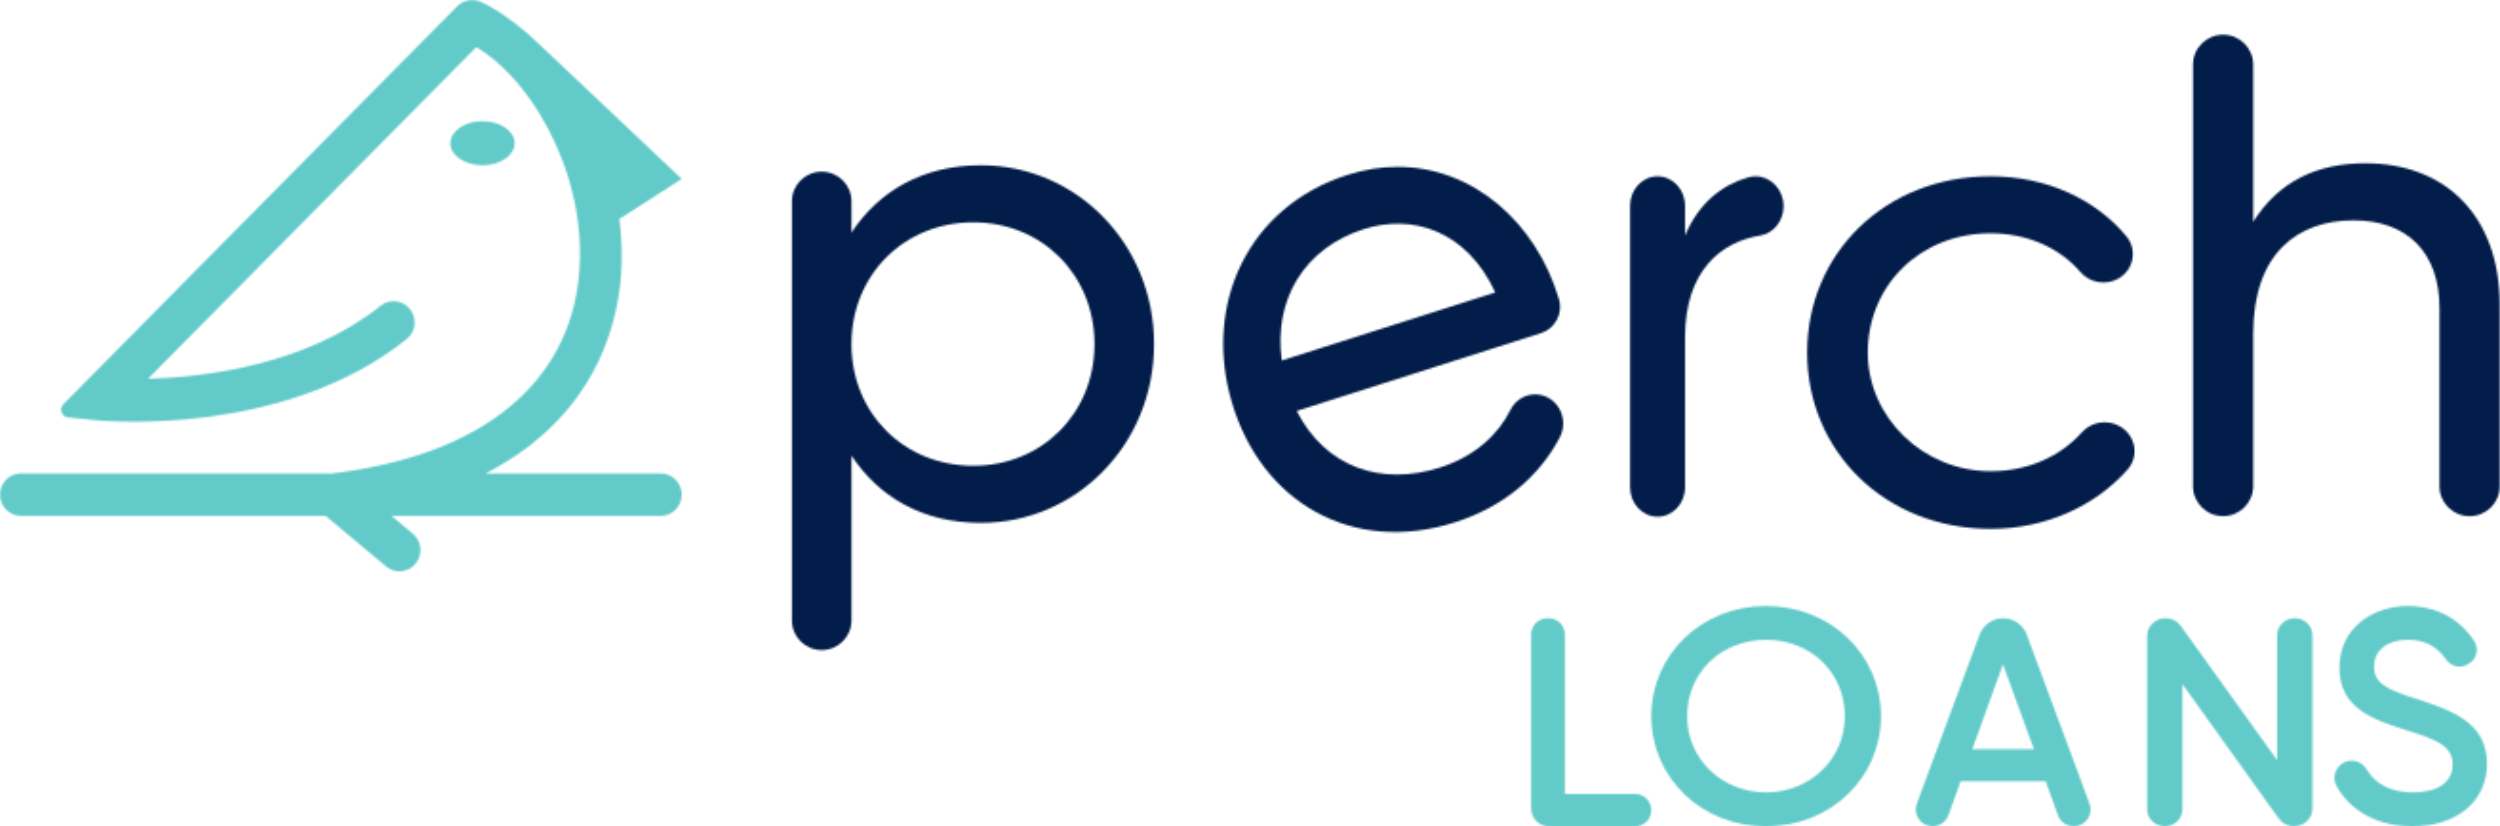
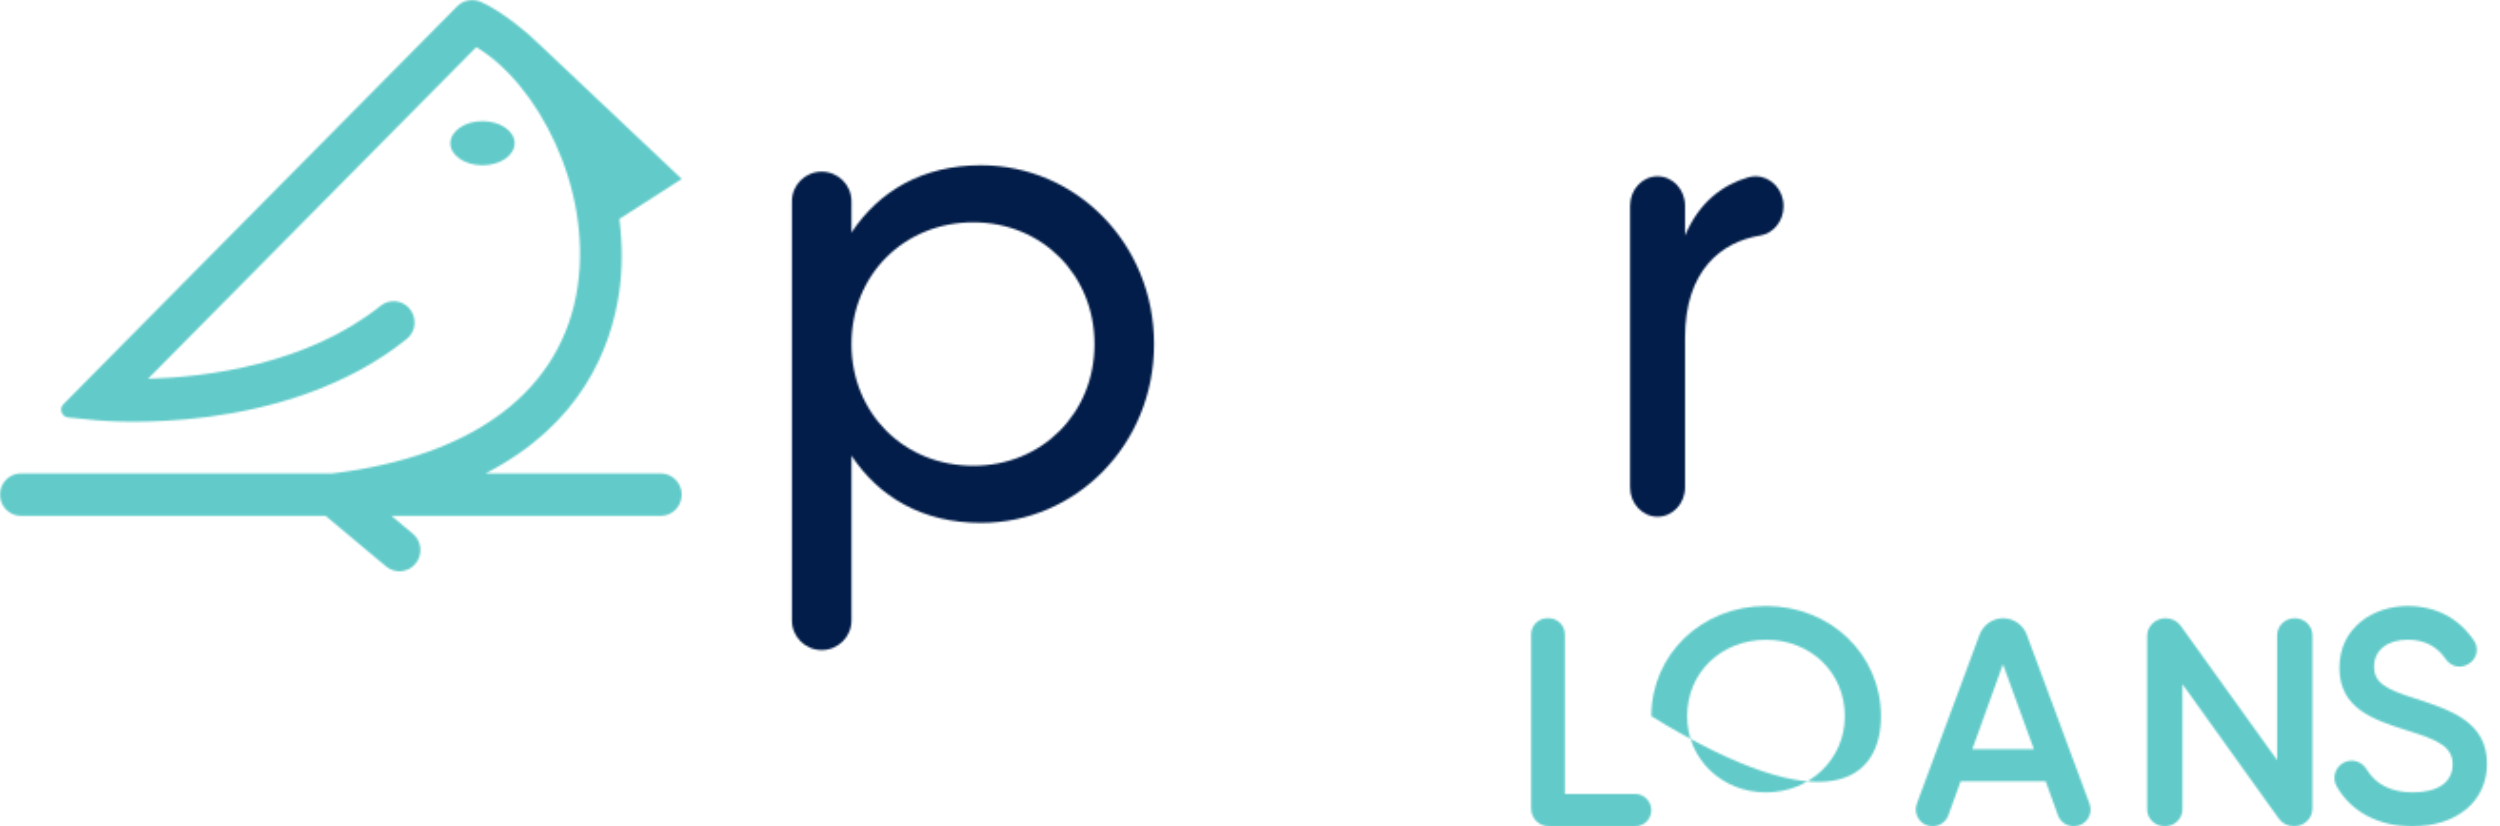
<svg xmlns="http://www.w3.org/2000/svg" width="1313" height="434" viewBox="0 0 1313 434" fill="none">
  <mask id="mask0" maskUnits="userSpaceOnUse" x="804" y="324" width="64" height="110">
    <path fill-rule="evenodd" clip-rule="evenodd" d="M812.631 324.696C807.967 324.696 804.15 328.522 804.15 333.206V424.632C804.15 429.781 808.323 434 813.492 434H858.795C863.466 434 867.277 430.181 867.277 425.497C867.241 420.806 863.43 416.973 858.759 416.973H821.86V333.206C821.86 328.522 818.042 324.696 813.385 324.696H812.631Z" fill="white" />
  </mask>
  <g mask="url(#mask0)">
    <path fill-rule="evenodd" clip-rule="evenodd" d="M766.273 466.148H898.84V286.118H766.273V466.148Z" fill="#62CBC9" />
  </g>
  <mask id="mask1" maskUnits="userSpaceOnUse" x="867" y="318" width="121" height="116">
-     <path fill-rule="evenodd" clip-rule="evenodd" d="M867.277 376.133C867.277 408.594 893.736 434 927.489 434C961.348 434 987.883 408.558 987.883 376.133C987.883 343.709 961.348 318.267 927.489 318.267C893.736 318.267 867.277 343.709 867.277 376.133ZM886.077 376.163C886.077 353.294 903.881 336.033 927.489 336.033C951.096 335.996 968.9 353.257 968.9 376.163C968.9 398.615 950.708 416.154 927.489 416.154C904.262 416.154 886.077 398.578 886.077 376.163Z" fill="white" />
+     <path fill-rule="evenodd" clip-rule="evenodd" d="M867.277 376.133C961.348 434 987.883 408.558 987.883 376.133C987.883 343.709 961.348 318.267 927.489 318.267C893.736 318.267 867.277 343.709 867.277 376.133ZM886.077 376.163C886.077 353.294 903.881 336.033 927.489 336.033C951.096 335.996 968.9 353.257 968.9 376.163C968.9 398.615 950.708 416.154 927.489 416.154C904.262 416.154 886.077 398.578 886.077 376.163Z" fill="white" />
  </mask>
  <g mask="url(#mask1)">
    <path fill-rule="evenodd" clip-rule="evenodd" d="M833.775 472.578H1028.09V286.119H833.775V472.578Z" fill="#62CBC9" />
  </g>
  <mask id="mask2" maskUnits="userSpaceOnUse" x="1006" y="324" width="92" height="110">
    <path fill-rule="evenodd" clip-rule="evenodd" d="M1039.65 333.349L1006.71 422.058C1005.71 424.782 1006.07 427.821 1007.74 430.217C1009.37 432.613 1012.09 434 1014.97 434C1018.68 434 1021.98 431.647 1023.27 428.179L1029.72 410.33H1074.39L1080.83 428.179C1082.11 431.683 1085.43 434 1089.13 434C1092.02 434 1094.73 432.57 1096.39 430.217C1098.04 427.821 1098.43 424.782 1097.4 422.058L1064.45 333.349C1062.53 328.164 1057.54 324.696 1052.05 324.696C1046.57 324.696 1041.59 328.164 1039.65 333.349ZM1051.95 348.831L1068.19 393.446H1035.85L1051.95 348.831Z" fill="white" />
  </mask>
  <g mask="url(#mask2)">
    <path fill-rule="evenodd" clip-rule="evenodd" d="M973.366 466.148H1137.32V286.118H973.366V466.148Z" fill="#62CBC9" />
  </g>
  <mask id="mask3" maskUnits="userSpaceOnUse" x="1127" y="324" width="88" height="110">
    <path fill-rule="evenodd" clip-rule="evenodd" d="M1195.94 333.599V399.253L1145.32 328.701C1143.5 326.205 1140.53 324.696 1137.36 324.696C1132.03 324.696 1127.68 328.88 1127.68 333.993V425.104C1127.68 429.995 1131.84 434 1136.95 434C1142.05 434 1146.21 429.995 1146.21 425.104V359.314L1196.84 429.96C1198.66 432.498 1201.64 434 1204.81 434C1210.12 434 1214.48 429.809 1214.48 424.711V333.599C1214.48 328.701 1210.31 324.696 1205.22 324.696C1200.11 324.696 1195.94 328.701 1195.94 333.599Z" fill="white" />
  </mask>
  <g mask="url(#mask3)">
    <path fill-rule="evenodd" clip-rule="evenodd" d="M1094.29 466.148H1247.86V286.118H1094.29V466.148Z" fill="#62CBC9" />
  </g>
  <mask id="mask4" maskUnits="userSpaceOnUse" x="1226" y="318" width="81" height="116">
    <path fill-rule="evenodd" clip-rule="evenodd" d="M1228.66 350.728C1228.66 372.229 1246.6 378.005 1263.99 383.554C1280.4 388.635 1288.12 392.071 1288.12 401.429C1288.12 410.795 1280.5 416.154 1267.22 416.154C1255.94 416.154 1247.77 412.111 1242.94 404.061C1240.34 399.711 1234.93 398.249 1230.6 400.698C1226.32 403.191 1224.77 408.667 1227.2 412.944C1234.74 426.323 1249.2 434 1266.88 434C1290.39 434 1306.17 420.767 1306.17 401.1C1306.14 379.175 1287.21 372.99 1268.9 367.002L1268.21 366.775C1253.15 362.023 1246.85 358.667 1246.85 350.106C1246.85 341.56 1253.77 335.996 1264.54 335.996C1273.22 335.996 1279.92 339.388 1284.49 346.158C1287.1 350.033 1292.05 351.239 1295.99 348.98L1296.5 348.68C1298.56 347.511 1300.02 345.5 1300.57 343.241C1301.12 340.931 1300.72 338.555 1299.4 336.581C1291.6 324.773 1279.23 318.267 1264.54 318.267C1246.71 318.267 1228.66 329.416 1228.66 350.728Z" fill="white" />
  </mask>
  <g mask="url(#mask4)">
    <path fill-rule="evenodd" clip-rule="evenodd" d="M1192.67 472.578H1346.23V286.119H1192.67V472.578Z" fill="#62CBC9" />
  </g>
  <mask id="mask5" maskUnits="userSpaceOnUse" x="415" y="86" width="192" height="256">
    <path fill-rule="evenodd" clip-rule="evenodd" d="M515.231 86.8C515.209 86.8 515.18 86.8 515.165 86.8C484.588 86.8 461.573 100.362 447.189 122.163V105.692C447.189 97.117 440.176 90.154 431.545 90.154C422.929 90.154 415.917 97.117 415.917 105.692V325.883C415.917 334.45 422.929 341.413 431.545 341.413C440.176 341.413 447.189 334.45 447.189 325.883V239.269C461.573 261.063 484.588 274.625 515.165 274.625C565.104 274.625 606.105 233.575 606.105 180.72C606.105 127.879 565.155 86.807 515.246 86.8C515.238 86.8 515.238 86.8 515.231 86.8ZM447.189 180.72C447.189 144.263 474.896 116.768 511.197 116.768C547.162 116.768 574.833 144.292 574.833 180.72C574.833 217.133 547.162 244.628 511.197 244.628C474.859 244.628 447.189 217.133 447.189 180.72Z" fill="white" />
  </mask>
  <g mask="url(#mask5)">
    <path fill-rule="evenodd" clip-rule="evenodd" d="M383.125 374.056H645.454V47.628H383.125V374.056Z" fill="#021D49" />
  </g>
  <mask id="mask6" maskUnits="userSpaceOnUse" x="642" y="87" width="179" height="193">
-     <path fill-rule="evenodd" clip-rule="evenodd" d="M707.831 91.806C655.422 108.502 631.707 159.892 647.002 211.431C662.49 263.677 710.12 291.566 764.175 274.312C790.215 265.99 808.65 249.806 819.195 229.689C823.859 220.765 818.98 209.691 809.437 207.49C802.949 206.002 796.31 209.2 793.269 215.306C786.881 228.209 774.612 239.692 756.356 245.53C725.158 255.466 696.027 245.307 681.026 215.849L809.437 174.915C816.655 172.61 820.983 164.689 818.766 157.222C818.766 157.141 818.73 157.103 818.73 157.059C806.819 116.891 773.668 87.626 733.986 87.626C725.515 87.626 716.752 88.965 707.831 91.806ZM716.294 120.327C741.468 112.295 770.055 120.707 785.328 153.578L673.171 189.336C668.871 157.557 684.724 130.412 716.294 120.327Z" fill="white" />
-   </mask>
+     </mask>
  <g mask="url(#mask6)">
-     <path fill-rule="evenodd" clip-rule="evenodd" d="M602.744 312.48H854.05V47.946H602.744V312.48Z" fill="#021D49" />
-   </g>
+     </g>
  <mask id="mask7" maskUnits="userSpaceOnUse" x="856" y="92" width="81" height="180">
    <path fill-rule="evenodd" clip-rule="evenodd" d="M918.189 93.137C904.478 97.13 892.381 106.327 884.971 123.683V108.03C884.971 99.515 878.501 92.594 870.537 92.594C862.587 92.594 856.117 99.515 856.117 108.03V255.939C856.117 264.454 862.587 271.375 870.537 271.375C878.501 271.375 884.971 264.454 884.971 255.939V177.317C884.971 142.235 903.796 127.06 924.525 123.683C931.563 122.524 936.717 115.929 936.717 108.291C936.717 99.391 929.881 92.587 922.033 92.587C920.769 92.587 919.479 92.768 918.189 93.137Z" fill="white" />
  </mask>
  <g mask="url(#mask7)">
    <path fill-rule="evenodd" clip-rule="evenodd" d="M818.916 309.687H967.716V60.66H818.916V309.687Z" fill="#021D49" />
  </g>
  <mask id="mask8" maskUnits="userSpaceOnUse" x="949" y="92" width="173" height="186">
-     <path fill-rule="evenodd" clip-rule="evenodd" d="M949.117 185.141C949.117 237.192 990.166 277.681 1045.41 277.76C1074.46 277.76 1100.36 265.76 1117.34 246.669C1123.69 239.52 1121.66 228.569 1113.22 223.827C1106.68 220.162 1098.34 221.528 1093.41 227.053C1082.2 239.599 1065.33 247.474 1045.41 247.474C1010.09 247.474 981.078 219.329 980.959 185.385C980.854 149.71 1008.7 122.521 1045.41 122.521C1064.88 122.521 1081.82 130.281 1092.54 142.776C1097.4 148.46 1105.75 150.069 1112.4 146.405C1120.62 141.842 1122.71 131.28 1116.8 124.13C1100.69 104.701 1074.87 92.587 1045.41 92.587C990.129 92.587 949.117 133.04 949.117 185.141Z" fill="white" />
-   </mask>
+     </mask>
  <g mask="url(#mask8)">
    <path fill-rule="evenodd" clip-rule="evenodd" d="M909.437 309.686H1154.13V54.275H909.437V309.686Z" fill="#021D49" />
  </g>
  <mask id="mask9" maskUnits="userSpaceOnUse" x="1151" y="18" width="162" height="254">
-     <path fill-rule="evenodd" clip-rule="evenodd" d="M1151.75 33.938V255.358C1151.75 264.025 1158.84 271.069 1167.57 271.069C1176.3 271.069 1183.38 264.025 1183.38 255.358V175.339C1183.38 132.7 1207 115.735 1236.11 115.735C1264.14 115.735 1281.22 132.375 1281.22 161.981V255.395C1281.22 264.069 1288.31 271.105 1297.03 271.105C1305.76 271.105 1312.85 264.069 1312.85 255.395V160.167C1312.85 113.965 1284.85 85.753 1242.31 85.753C1216.84 85.753 1196.87 95.165 1183.38 116.48V33.938C1183.38 25.272 1176.3 18.228 1167.57 18.228C1158.84 18.228 1151.75 25.272 1151.75 33.938Z" fill="white" />
-   </mask>
+     </mask>
  <g mask="url(#mask9)">
    <path fill-rule="evenodd" clip-rule="evenodd" d="M1111.47 311.034H1346.41V-15.045H1111.47V311.034Z" fill="#021D49" />
  </g>
  <mask id="mask10" maskUnits="userSpaceOnUse" x="236" y="63" width="35" height="24">
    <path fill-rule="evenodd" clip-rule="evenodd" d="M253.265 63.653C248.809 63.677 244.638 64.868 241.48 67.04C238.304 69.242 236.53 72.129 236.53 75.23C236.53 78.325 238.261 81.235 241.48 83.413C244.638 85.61 248.895 86.8 253.403 86.8H253.542C258.007 86.77 262.178 85.58 265.336 83.413C268.503 81.205 270.286 78.325 270.286 75.23C270.286 72.129 268.546 69.213 265.336 67.04C262.178 64.838 257.92 63.653 253.403 63.653H253.265Z" fill="white" />
  </mask>
  <g mask="url(#mask10)">
    <path fill-rule="evenodd" clip-rule="evenodd" d="M196.023 115.733H310.792V34.72H196.023V115.733Z" fill="#62CBC9" />
  </g>
  <mask id="mask11" maskUnits="userSpaceOnUse" x="0" y="0" width="359" height="301">
    <path fill-rule="evenodd" clip-rule="evenodd" d="M240.167 3.248L33.294 212.273C30.881 214.718 32.365 218.885 35.75 219.242L50.488 220.709C54.681 221.111 149.16 229.745 213.616 178.043C218.643 174.036 219.148 166.475 214.775 161.731C210.849 157.462 204.381 157.024 199.864 160.637C161.262 191.472 108.562 198.041 77.717 198.946L250.137 24.741C282.098 43.761 310.998 98.345 303.413 150.28C295.46 204.719 249.603 239.641 174.408 248.662H11.021C4.949 248.611 0 253.618 0 259.785C0 265.952 4.949 270.951 11.057 270.951H171.008L202.746 297.481C207.449 301.385 214.422 300.729 218.283 295.985C222.195 291.241 221.496 284.198 216.807 280.293L205.605 270.951H347.007C353.101 270.951 358.014 265.952 358.05 259.821C358.05 253.654 353.101 248.662 347.007 248.662H254.977C305.141 222.928 320.895 182.977 325.188 153.565C326.953 141.479 326.989 128.524 325.296 114.986L358.05 93.974L284.994 24.924C277.632 17.633 263.931 5.992 252.377 0.912C250.972 0.292 249.481 0 247.997 0C245.13 0 242.292 1.124 240.167 3.248Z" fill="white" />
  </mask>
  <g mask="url(#mask11)">
    <path fill-rule="evenodd" clip-rule="evenodd" d="M-39.06 340.03H390.6V-33.336H-39.06V340.03Z" fill="#62CBC9" />
  </g>
</svg>